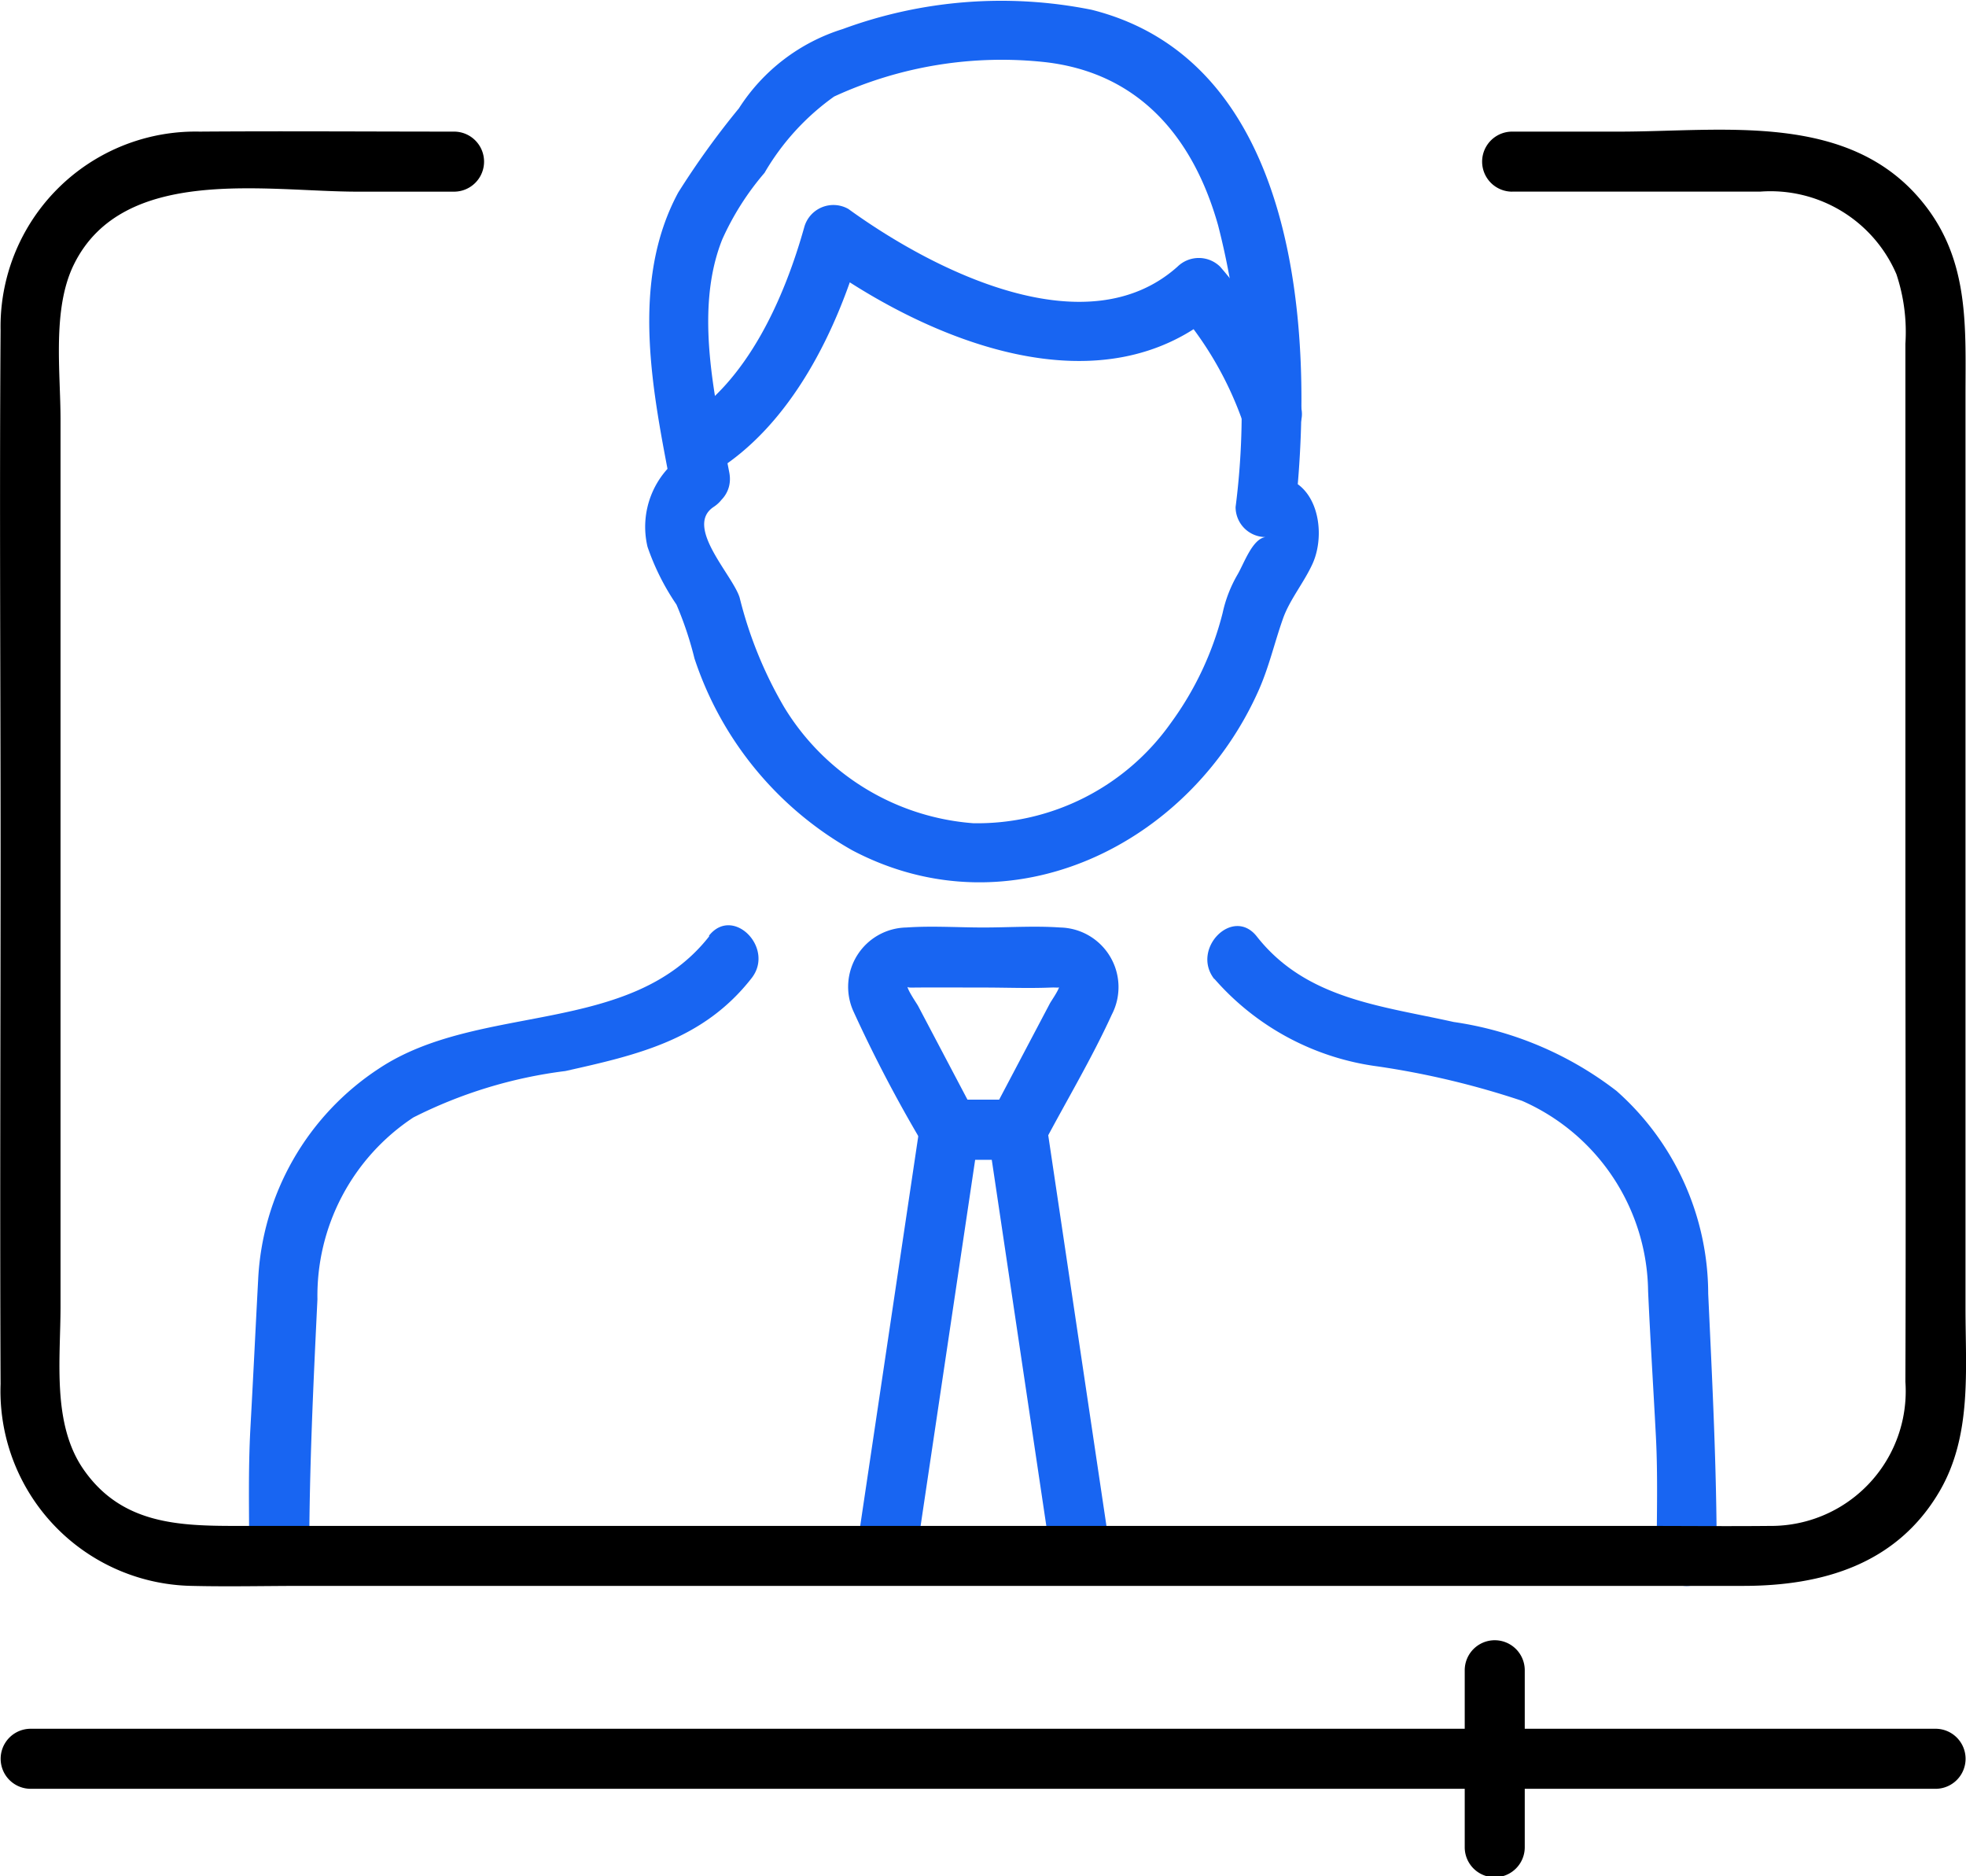
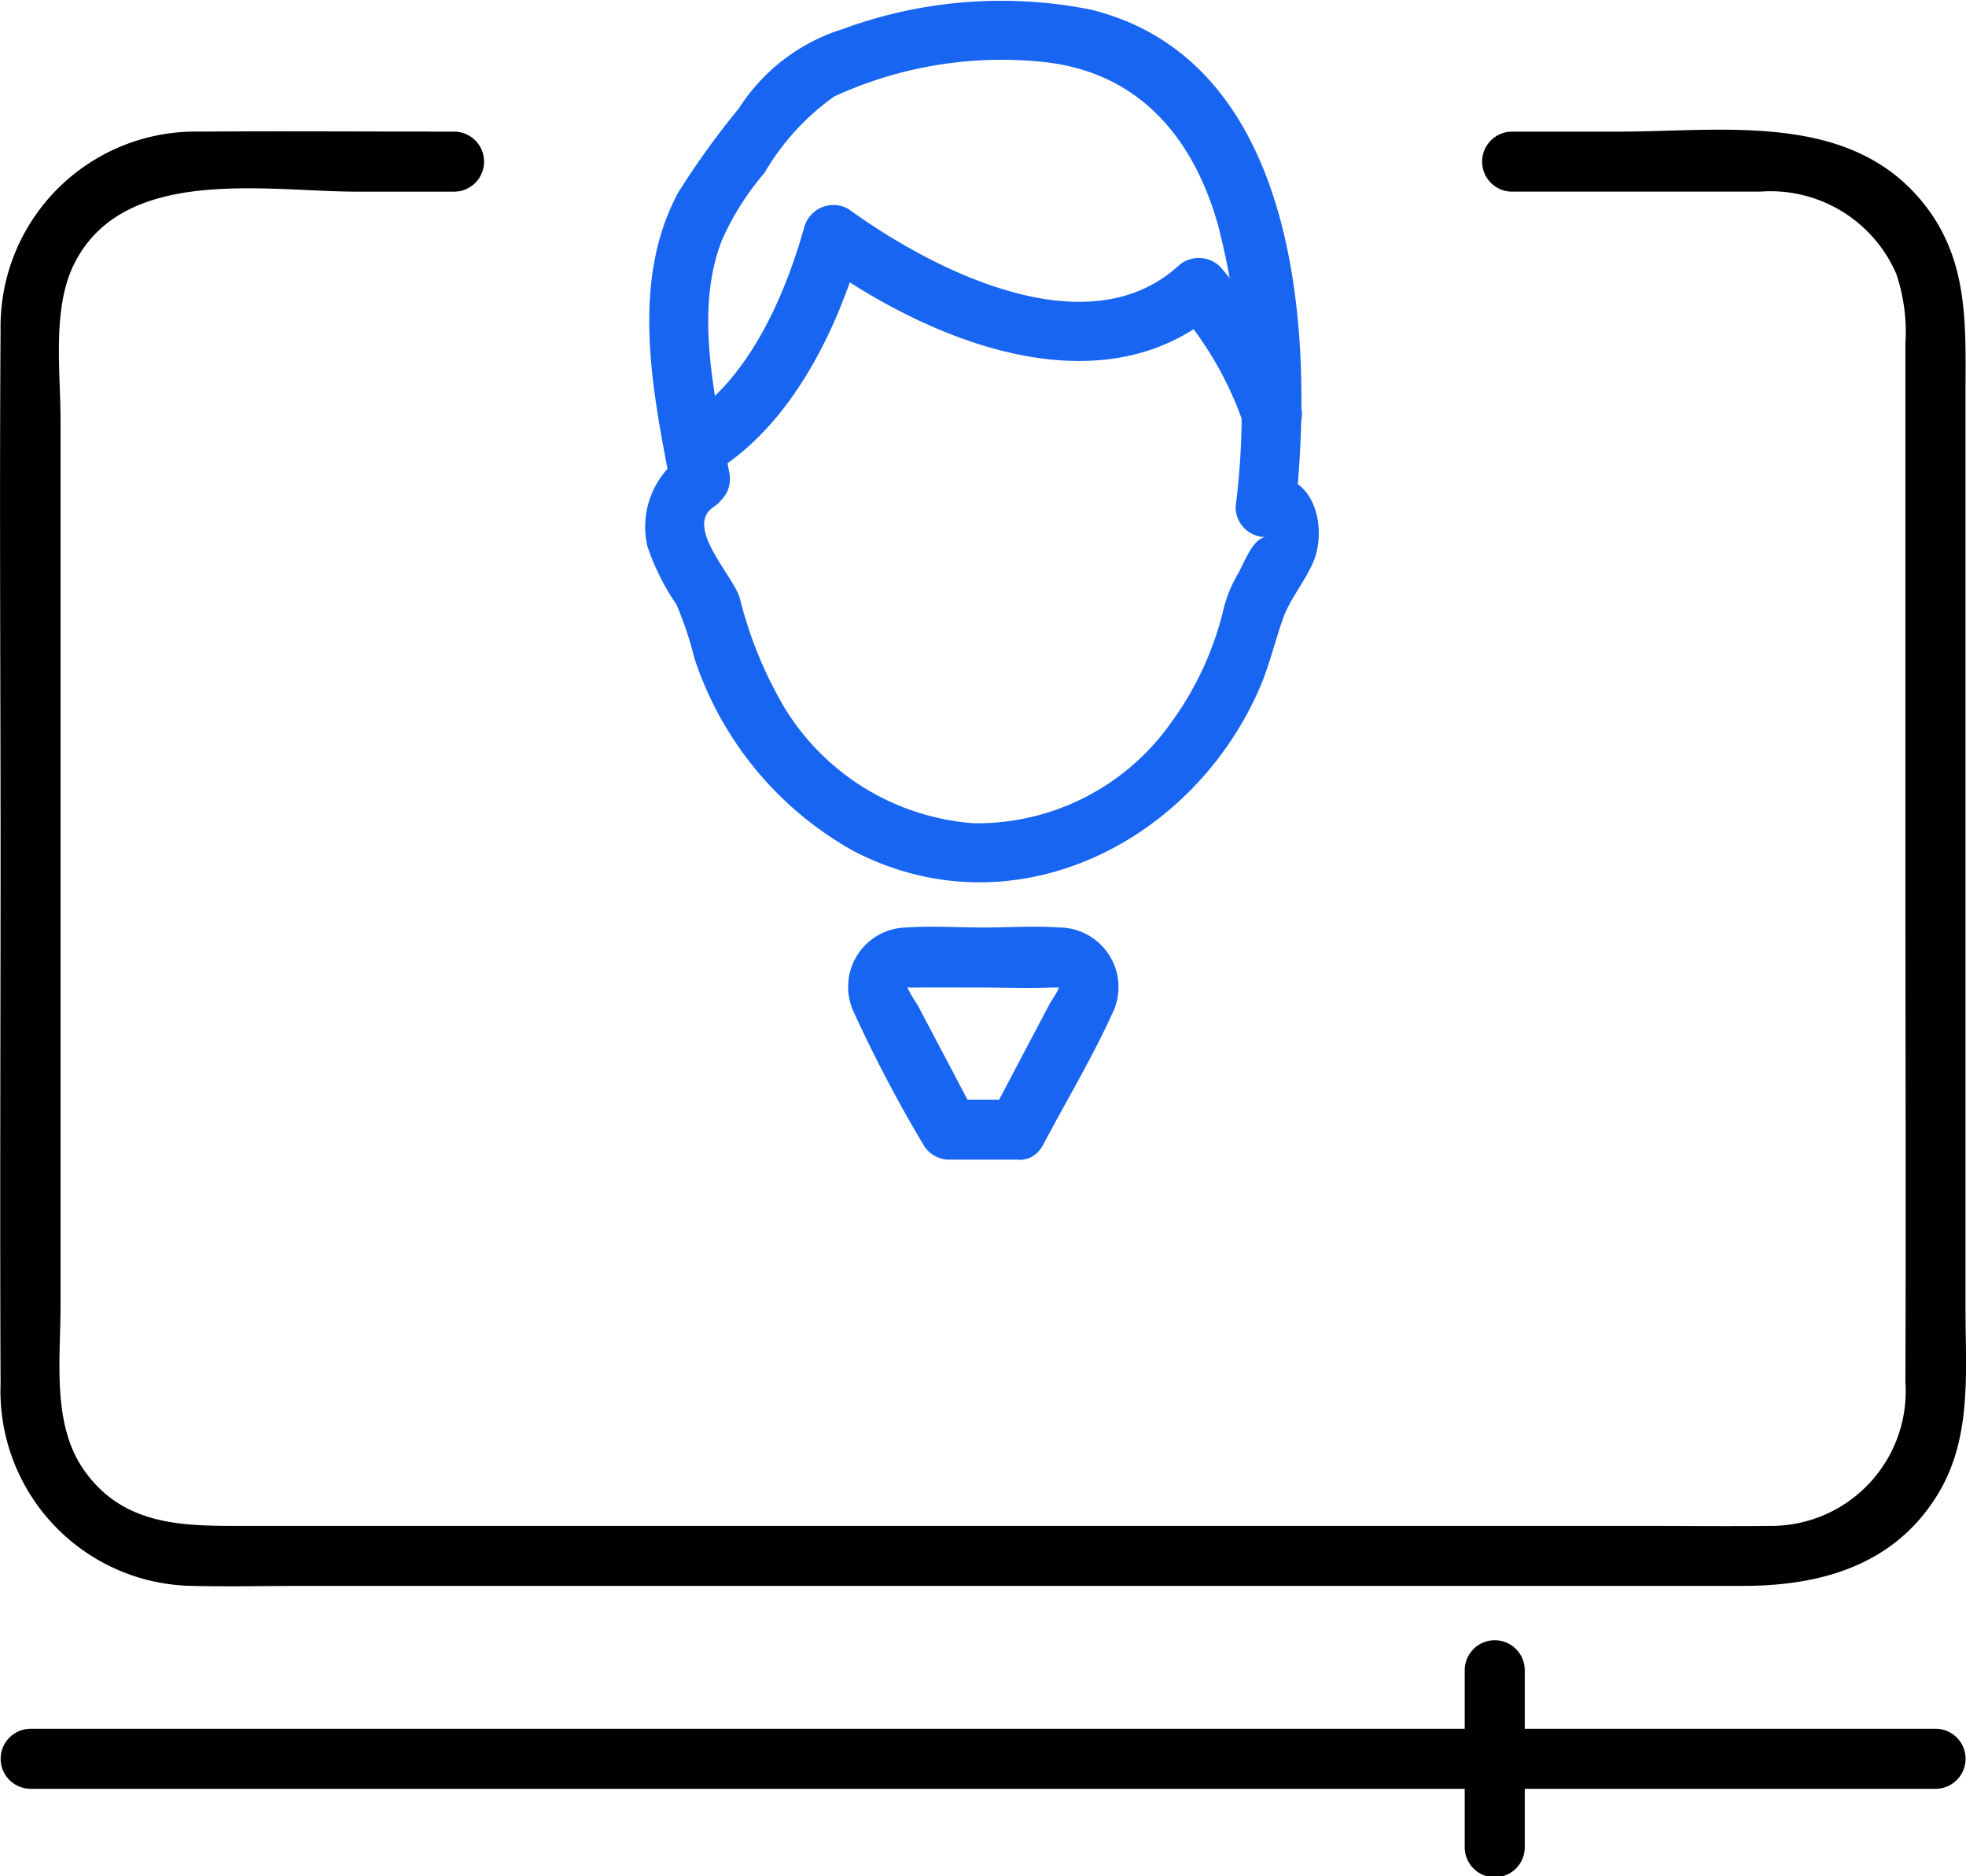
<svg xmlns="http://www.w3.org/2000/svg" width="50.829" height="48.498" viewBox="0 0 50.829 48.498">
  <g transform="translate(-2418.08 -180.914)">
    <g transform="translate(2418.08 180.914)">
      <g transform="translate(0.04 42.424)">
        <g transform="translate(0 2.261)">
          <path d="M2419.048,424.317H2468.3a.776.776,0,0,0,0-1.552h-49.249a.776.776,0,0,0,0,1.552Z" transform="translate(-2418.298 -422.765)" />
        </g>
        <g transform="translate(37.829)">
          <path d="M2623.045,411.276v4.575a.776.776,0,0,0,1.552,0v-4.575a.776.776,0,0,0-1.552,0Z" transform="translate(-2623.045 -410.527)" />
        </g>
      </g>
      <g transform="translate(0)">
        <g transform="translate(6.437)">
          <g transform="translate(15.499 23.955)">
            <path d="M2541.169,315.036h-1.756l.67.384-1.48-2.808c-.028-.053-.3-.447-.272-.516-.017.05.051.045.21.043.583-.005,1.167,0,1.75,0s1.169.024,1.75,0c.167-.007.23.024.21-.043.021.071-.213.4-.241.457l-1.512,2.867c-.466.883.873,1.668,1.34.783.589-1.116,1.25-2.217,1.774-3.364a1.541,1.541,0,0,0-1.335-2.252c-.655-.046-1.33,0-1.987,0s-1.332-.046-1.987,0a1.534,1.534,0,0,0-1.374,2.159,35.876,35.876,0,0,0,1.813,3.457.773.773,0,0,0,.67.384h1.756A.776.776,0,0,0,2541.169,315.036Z" transform="translate(-2536.804 -310.568)" fill="#1865f2" />
          </g>
          <g transform="translate(15.708 28.423)">
-             <path d="M2544.481,346.341q-.821-5.509-1.642-11.018a.778.778,0,0,0-.748-.57h-1.756a.782.782,0,0,0-.748.57q-.821,5.509-1.642,11.018c-.146.977,1.35,1.4,1.5.413q.821-5.509,1.642-11.018l-.748.57h1.756l-.749-.57q.821,5.509,1.642,11.018c.146.984,1.642.566,1.5-.413Z" transform="translate(-2537.935 -334.753)" fill="#1865f2" />
-           </g>
+             </g>
          <g transform="translate(10.839 5.284)">
-             <path d="M2512.735,216.454c2.038-1.224,3.24-3.722,3.863-5.945l-1.14.464c2.822,2.044,7.35,3.962,10.39,1.248h-1.1a9.009,9.009,0,0,1,1.673,2.871c.319.941,1.819.537,1.5-.413a11.006,11.006,0,0,0-2.072-3.556.788.788,0,0,0-1.1,0c-2.349,2.1-6.281.123-8.509-1.49a.782.782,0,0,0-1.14.464c-.511,1.825-1.47,4.009-3.149,5.018a.777.777,0,0,0,.783,1.34Z" transform="translate(-2511.581 -209.515)" fill="#1865f2" />
+             <path d="M2512.735,216.454c2.038-1.224,3.24-3.722,3.863-5.945l-1.14.464c2.822,2.044,7.35,3.962,10.39,1.248h-1.1a9.009,9.009,0,0,1,1.673,2.871c.319.941,1.819.537,1.5-.413a11.006,11.006,0,0,0-2.072-3.556.788.788,0,0,0-1.1,0c-2.349,2.1-6.281.123-8.509-1.49a.782.782,0,0,0-1.14.464c-.511,1.825-1.47,4.009-3.149,5.018a.777.777,0,0,0,.783,1.34" transform="translate(-2511.581 -209.515)" fill="#1865f2" />
          </g>
          <g transform="translate(10.243)">
            <path d="M2509.35,192.674a2.234,2.234,0,0,0-.932,2.374,6.241,6.241,0,0,0,.748,1.493,8.976,8.976,0,0,1,.466,1.393,8.885,8.885,0,0,0,4.08,4.959c4.088,2.154,8.742-.132,10.519-4.164.262-.6.4-1.214.616-1.824.171-.487.544-.933.766-1.422.4-.89.07-2.4-1.216-2.241l.776.776c.481-4.492.09-11.511-5.277-12.852a11.862,11.862,0,0,0-6.434.5,4.921,4.921,0,0,0-2.681,2.048,21.217,21.217,0,0,0-1.569,2.176c-1.261,2.337-.652,5.188-.179,7.655.188.98,1.684.565,1.5-.413-.358-1.87-.925-4.179-.181-6.034a7.1,7.1,0,0,1,1.091-1.716,6.315,6.315,0,0,1,1.8-1.973,10.357,10.357,0,0,1,5.471-.887c2.427.284,3.818,1.957,4.455,4.213a19.338,19.338,0,0,1,.453,7.285.776.776,0,0,0,.776.776c-.344.042-.56.692-.731.978a3.406,3.406,0,0,0-.38.984,8.224,8.224,0,0,1-1.344,2.851,6.133,6.133,0,0,1-5.1,2.584,6.272,6.272,0,0,1-4.892-3,10.655,10.655,0,0,1-1.151-2.831c-.177-.583-1.441-1.839-.671-2.346.831-.547.054-1.891-.783-1.34Z" transform="translate(-2508.357 -180.914)" fill="#1865f2" />
          </g>
          <g transform="translate(24.78 23.934)">
-             <path d="M2587.216,311.819a6.781,6.781,0,0,0,4.233,2.265,21.636,21.636,0,0,1,3.72.888,5.444,5.444,0,0,1,3.26,4.919c.056,1.242.135,2.483.2,3.724.056,1.038.022,2.083.022,3.122a.776.776,0,0,0,1.552,0c0-2.271-.115-4.512-.22-6.78a7.019,7.019,0,0,0-2.372-5.242,9,9,0,0,0-4.21-1.781c-1.878-.42-3.815-.59-5.089-2.211-.617-.784-1.708.321-1.1,1.1Z" transform="translate(-2587.036 -310.452)" fill="#1865f2" />
-           </g>
+             </g>
          <g transform="translate(0 23.933)">
-             <path d="M2464.816,310.721c-2.04,2.6-5.942,1.694-8.538,3.417a6.921,6.921,0,0,0-3.123,5.461c-.068,1.277-.129,2.555-.2,3.832-.06,1.1-.031,2.2-.031,3.3a.776.776,0,0,0,1.552,0c0-2.22.105-4.411.212-6.629a5.523,5.523,0,0,1,2.48-4.7,11.988,11.988,0,0,1,3.931-1.2c1.853-.415,3.563-.8,4.813-2.4.61-.777-.48-1.882-1.1-1.1Z" transform="translate(-2452.918 -310.451)" fill="#1865f2" />
-           </g>
+             </g>
        </g>
        <g transform="translate(0 3.352)">
          <path d="M2457.171,200.659h6.418a3.544,3.544,0,0,1,3.521,2.134,4.724,4.724,0,0,1,.232,1.8v13.68c0,4.383.016,8.766,0,13.148a3.483,3.483,0,0,1-3.508,3.727c-1.09.011-2.179,0-3.269,0h-36.349c-1.519,0-3-.043-3.984-1.471-.811-1.18-.587-2.839-.587-4.2V206.554c0-1.247-.221-2.863.346-4.013,1.273-2.581,4.975-1.881,7.328-1.881h2.5a.776.776,0,0,0,0-1.552c-2.192,0-4.385-.016-6.578,0a5.042,5.042,0,0,0-5.146,5.137c-.031,4.491,0,8.983,0,13.474,0,4.588-.02,9.177,0,13.765a5.038,5.038,0,0,0,4.943,5.214c.955.023,1.913,0,2.867,0h37.242c2.035,0,3.966-.547,5.076-2.441.844-1.442.673-3.132.673-4.733v-23.6c0-1.748.106-3.447-1.057-4.926-1.9-2.423-5.182-1.89-7.9-1.89h-2.764a.776.776,0,0,0,0,1.552Z" transform="translate(-2418.08 -199.058)" />
        </g>
      </g>
    </g>
  </g>
</svg>